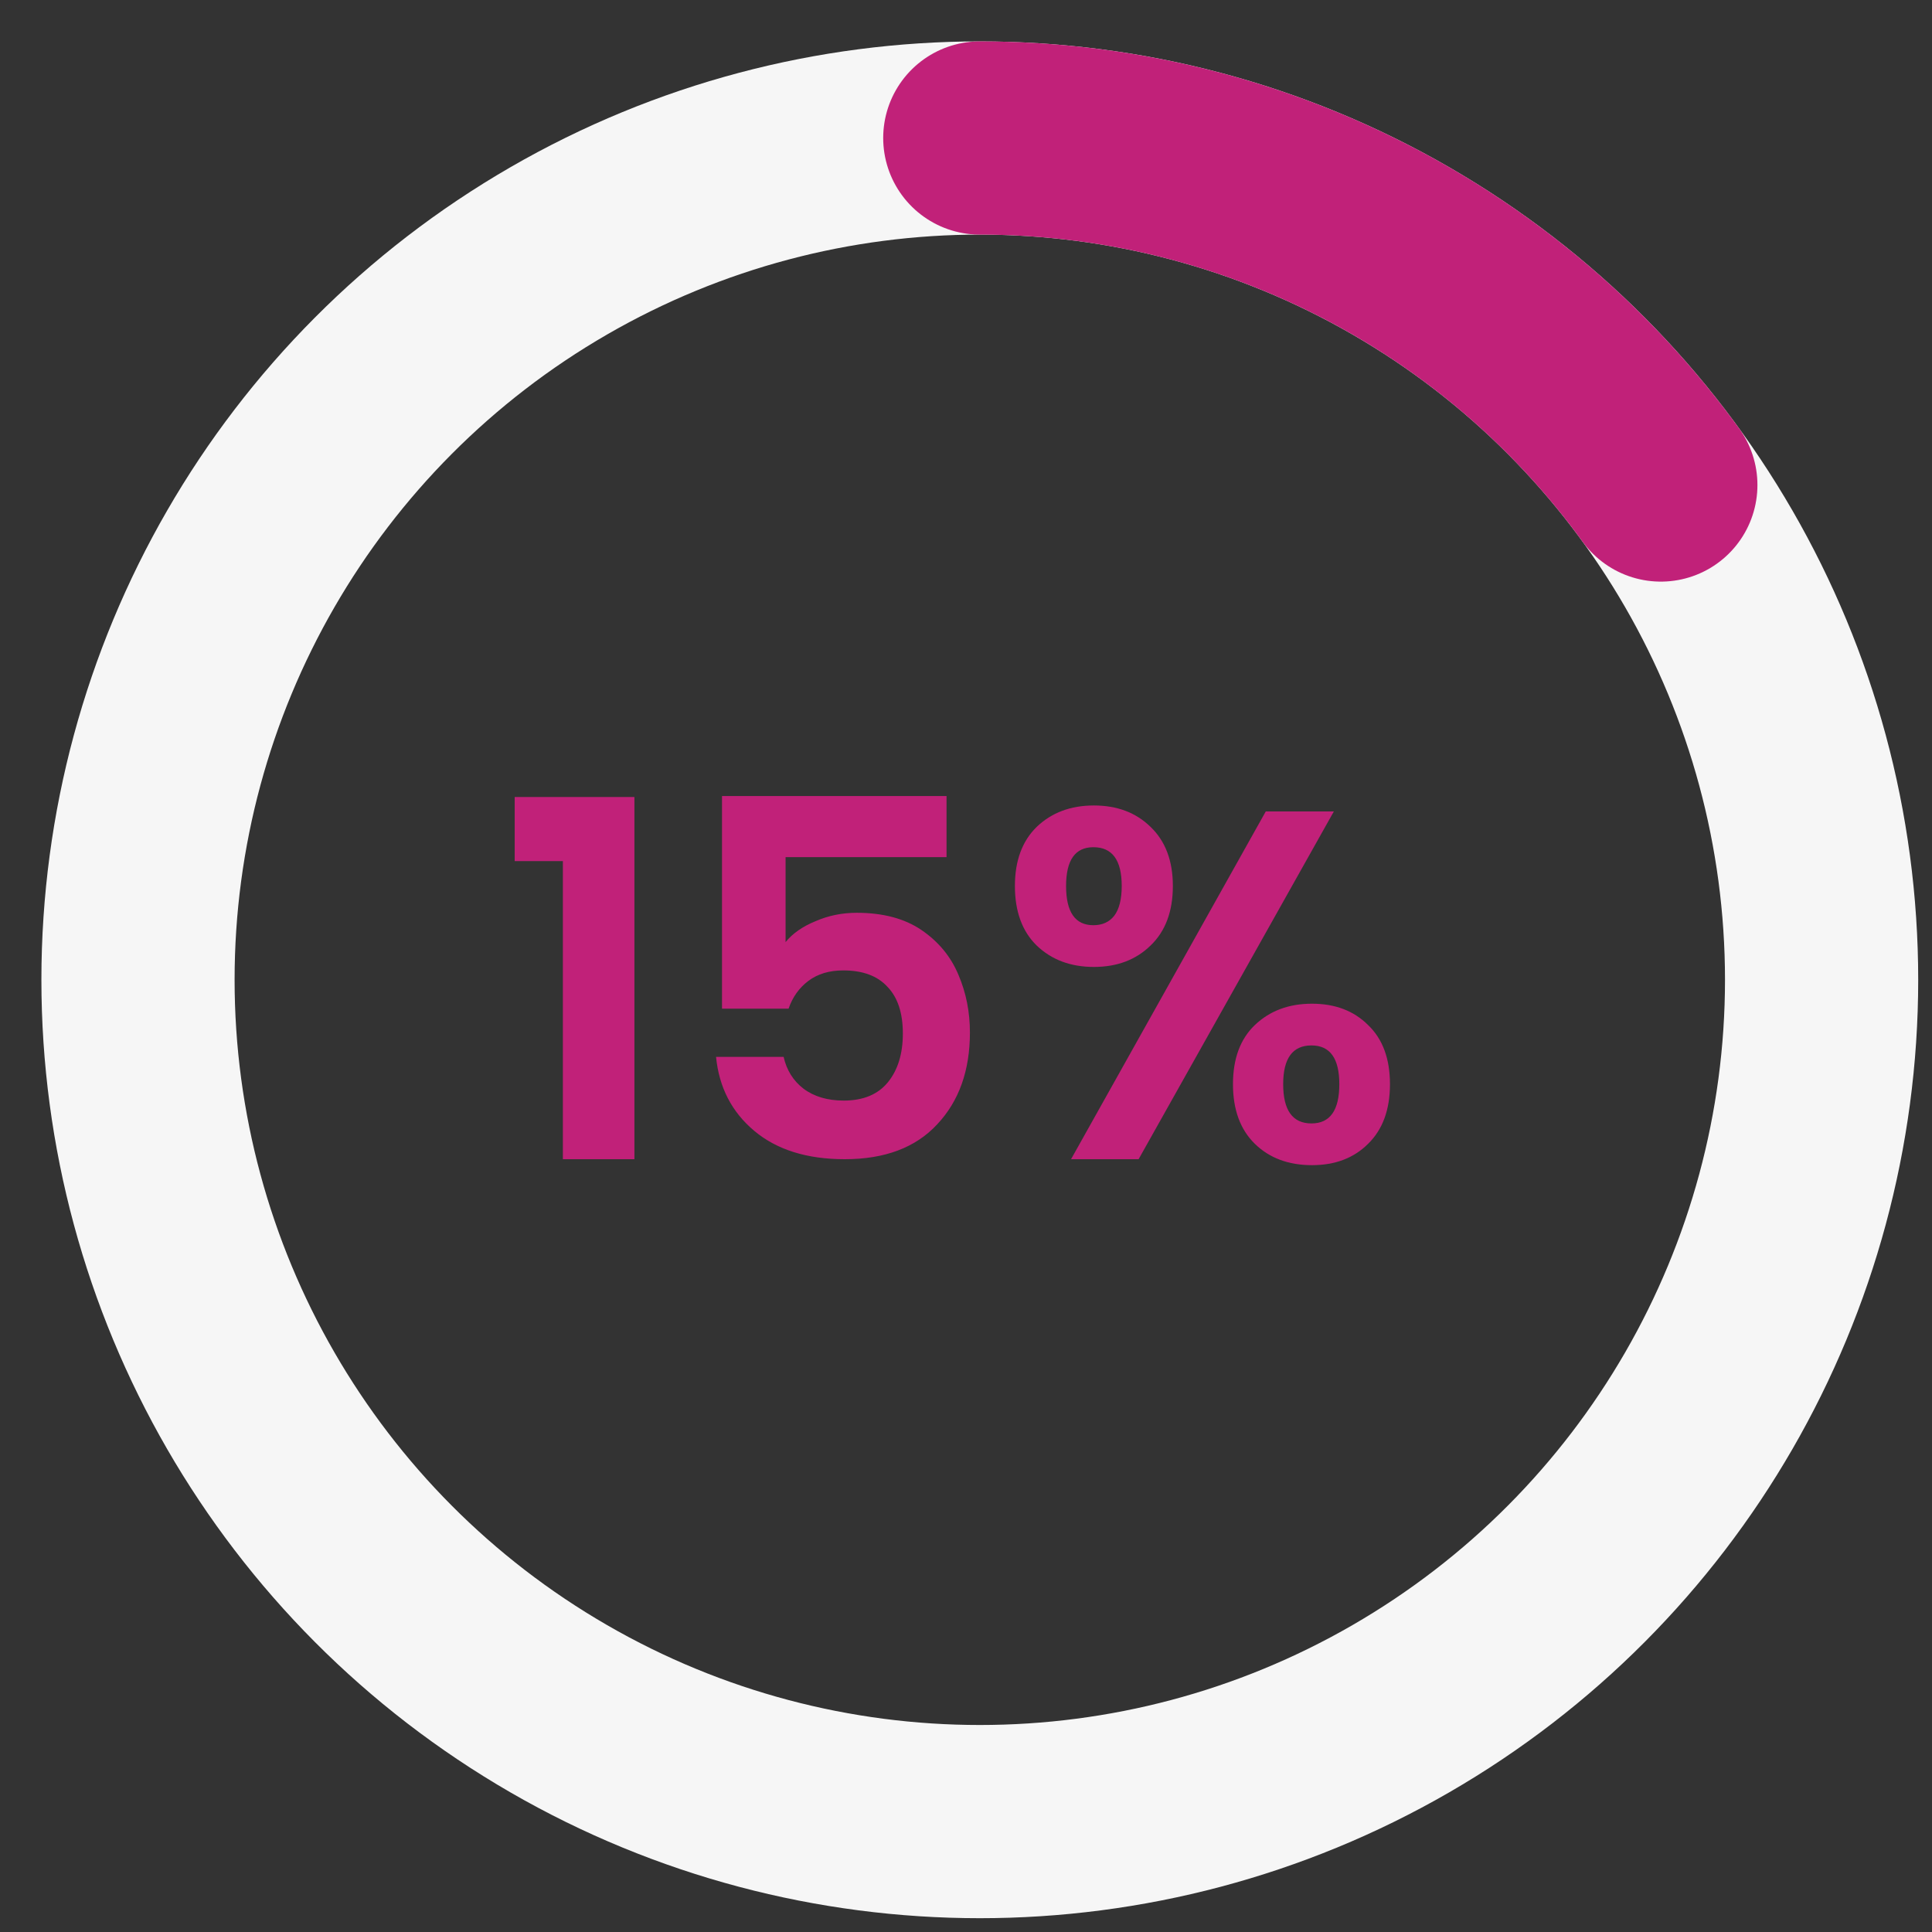
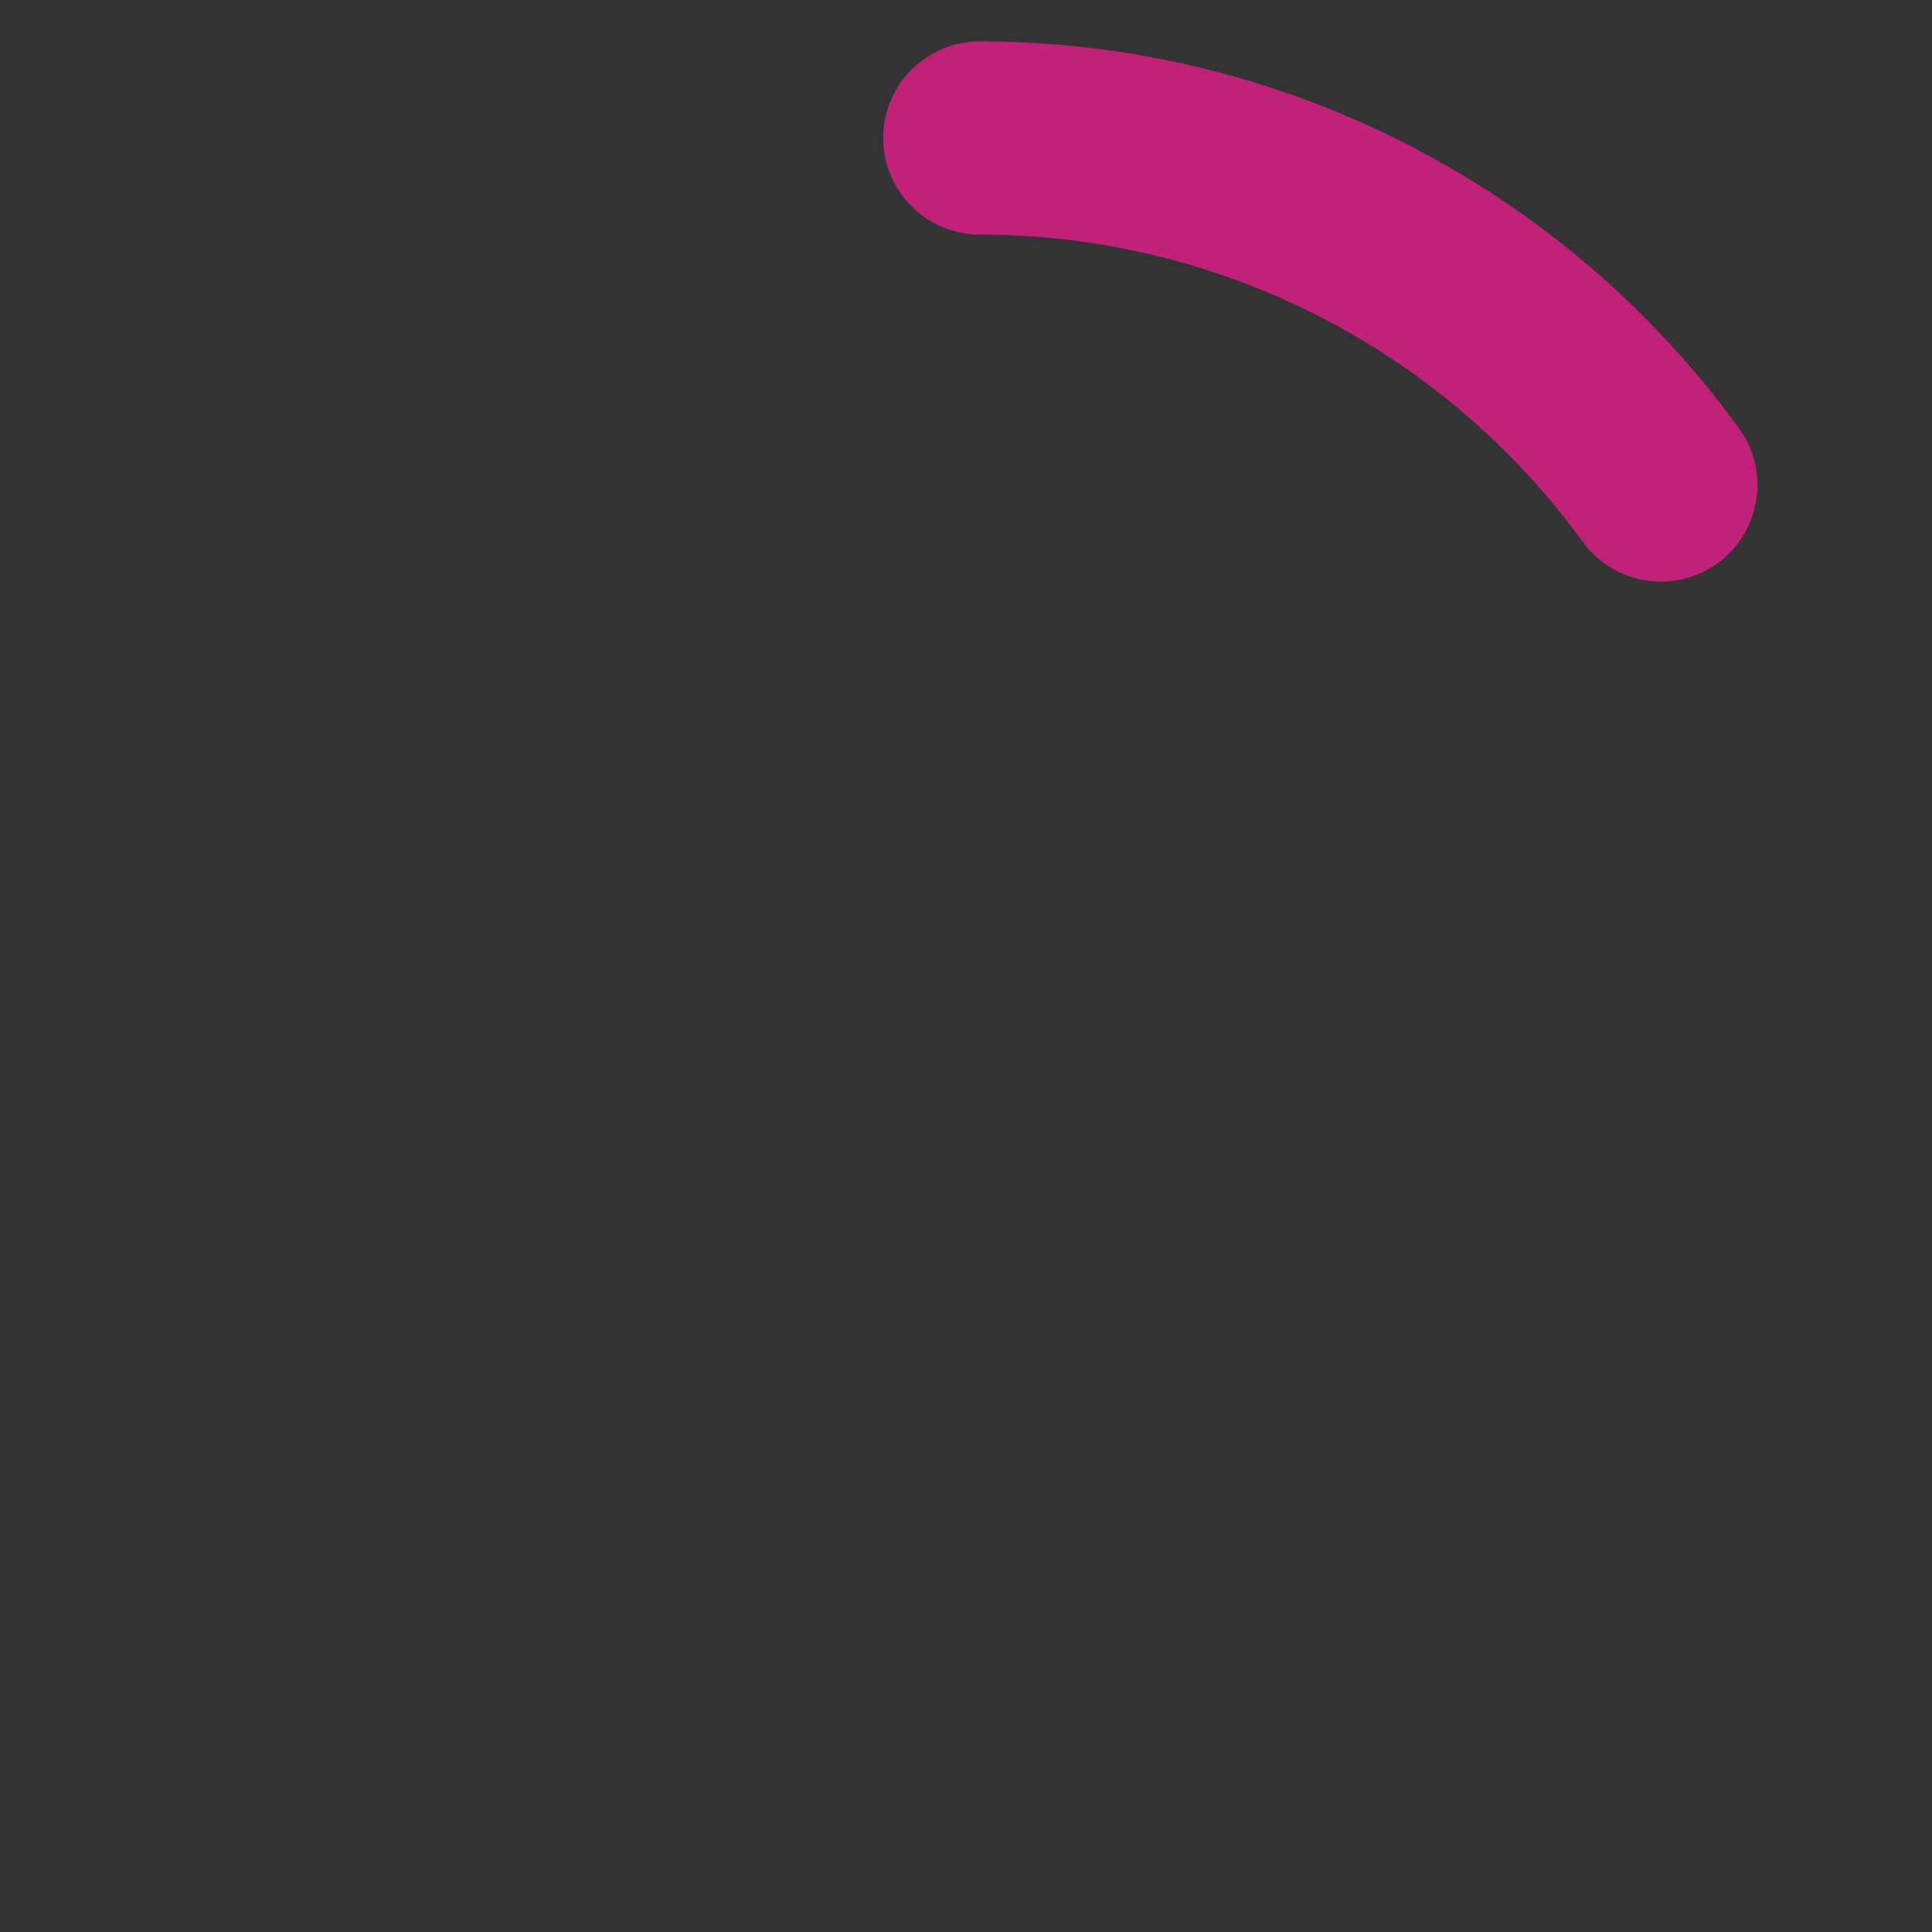
<svg xmlns="http://www.w3.org/2000/svg" width="70" height="70" viewBox="0 0 70 70" fill="none">
  <rect x="0" y="0" width="70" height="70" fill="#333333" stroke="none" />
-   <circle cx="35.5" cy="35.5" r="30.5" stroke="#F6F6F6" stroke-width="7" />
  <path d="M35.5 5C40.313 5 45.058 6.139 49.347 8.324C53.635 10.509 57.346 13.679 60.175 17.573" stroke="#C12179" stroke-width="7" stroke-linecap="round" />
-   <path d="M18.648 31.2V28.878H22.986V42H20.394V31.2H18.648ZM34.295 31.056H28.463V34.134C28.715 33.822 29.076 33.57 29.544 33.378C30.012 33.174 30.509 33.072 31.038 33.072C31.997 33.072 32.783 33.282 33.395 33.702C34.008 34.122 34.452 34.662 34.727 35.322C35.004 35.97 35.142 36.666 35.142 37.41C35.142 38.79 34.745 39.9 33.953 40.74C33.173 41.58 32.057 42 30.605 42C29.238 42 28.145 41.658 27.329 40.974C26.514 40.29 26.052 39.396 25.944 38.292H28.392C28.5 38.772 28.739 39.156 29.111 39.444C29.495 39.732 29.982 39.876 30.57 39.876C31.277 39.876 31.811 39.654 32.172 39.21C32.532 38.766 32.712 38.178 32.712 37.446C32.712 36.702 32.526 36.138 32.154 35.754C31.794 35.358 31.259 35.16 30.552 35.16C30.047 35.16 29.628 35.286 29.291 35.538C28.956 35.79 28.715 36.126 28.572 36.546H26.16V28.842H34.295V31.056ZM36.772 32.1C36.772 31.188 37.035 30.474 37.563 29.958C38.103 29.442 38.794 29.184 39.633 29.184C40.474 29.184 41.157 29.442 41.685 29.958C42.225 30.474 42.495 31.188 42.495 32.1C42.495 33.024 42.225 33.744 41.685 34.26C41.157 34.776 40.474 35.034 39.633 35.034C38.794 35.034 38.103 34.776 37.563 34.26C37.035 33.744 36.772 33.024 36.772 32.1ZM48.328 29.4L41.254 42H38.806L45.861 29.4H48.328ZM39.615 30.696C38.956 30.696 38.626 31.164 38.626 32.1C38.626 33.048 38.956 33.522 39.615 33.522C39.94 33.522 40.191 33.408 40.371 33.18C40.551 32.94 40.642 32.58 40.642 32.1C40.642 31.164 40.3 30.696 39.615 30.696ZM44.673 39.282C44.673 38.358 44.938 37.644 45.465 37.14C46.005 36.624 46.696 36.366 47.535 36.366C48.376 36.366 49.053 36.624 49.569 37.14C50.097 37.644 50.361 38.358 50.361 39.282C50.361 40.206 50.097 40.926 49.569 41.442C49.053 41.958 48.376 42.216 47.535 42.216C46.684 42.216 45.993 41.958 45.465 41.442C44.938 40.926 44.673 40.206 44.673 39.282ZM47.517 37.878C46.834 37.878 46.492 38.346 46.492 39.282C46.492 40.23 46.834 40.704 47.517 40.704C48.19 40.704 48.526 40.23 48.526 39.282C48.526 38.346 48.19 37.878 47.517 37.878Z" fill="#C12179" />
</svg>